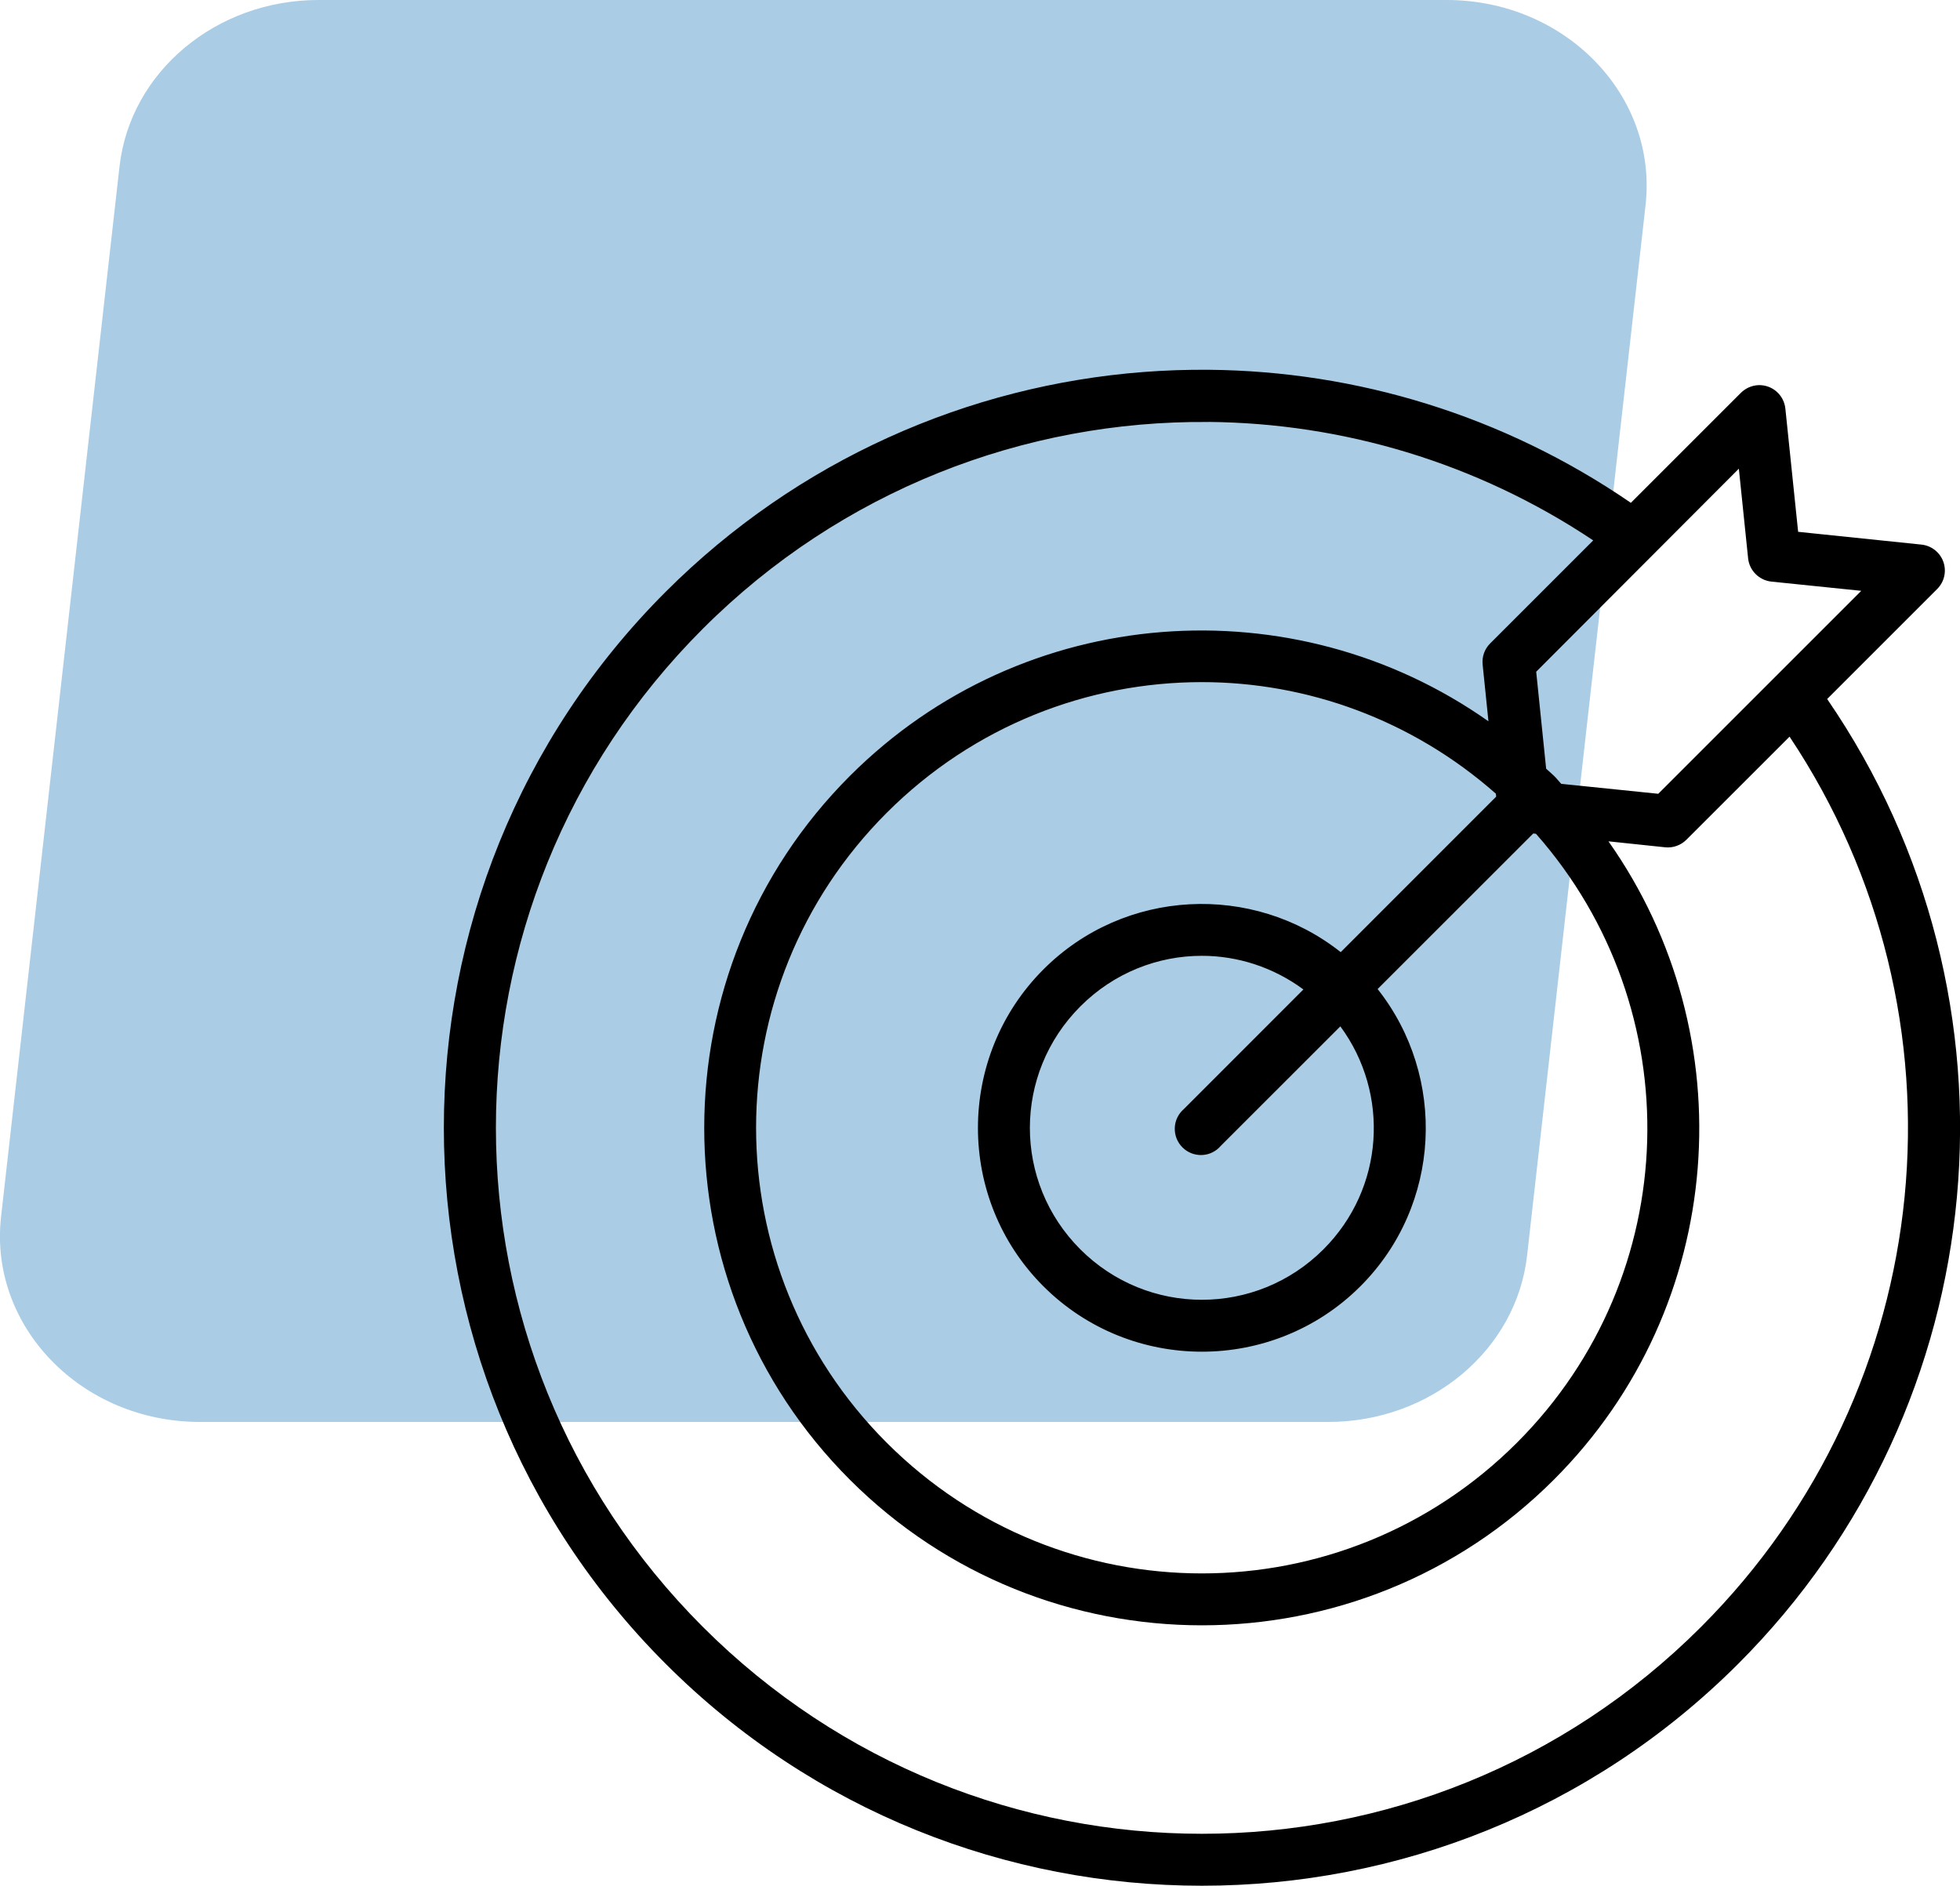
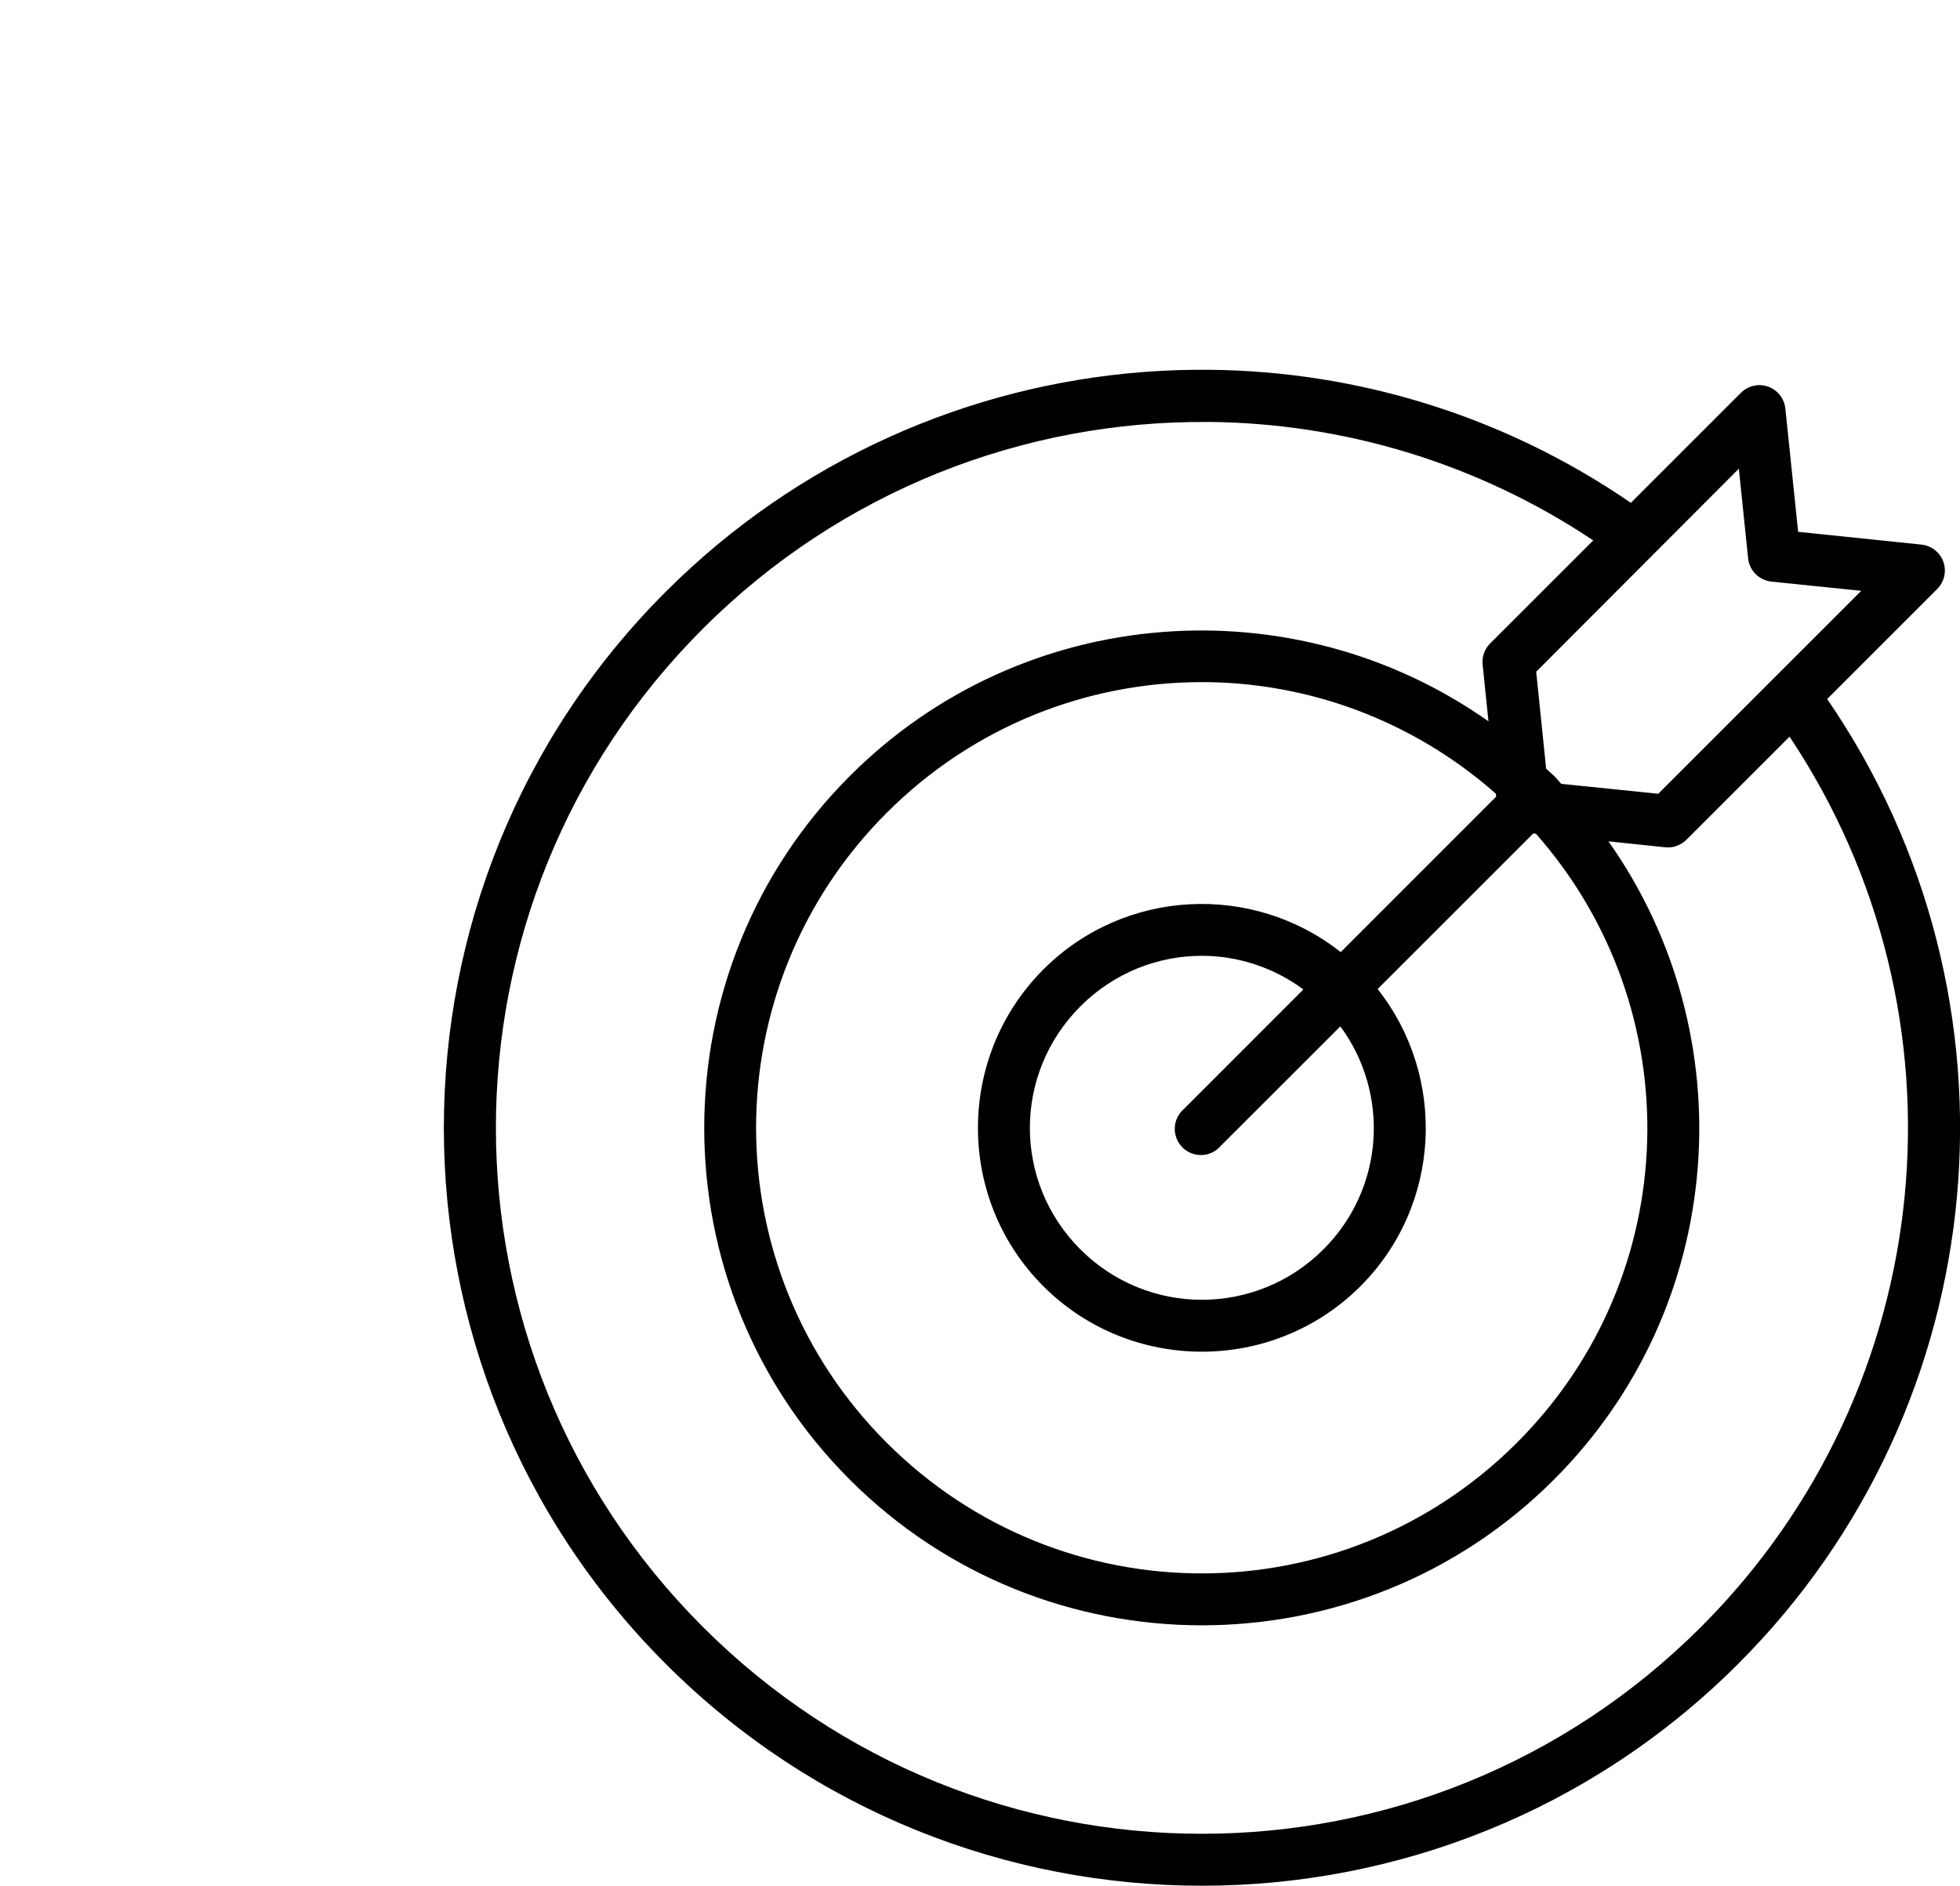
<svg xmlns="http://www.w3.org/2000/svg" width="53" height="51" viewBox="0 0 53 51" fill="none">
-   <path d="M5.408 38.457H35.914C38.683 38.457 41.005 36.513 41.294 33.954L44.497 5.55C44.832 2.583 42.328 0 39.118 0H8.612C5.843 0 3.521 1.943 3.232 4.502L0.029 32.906C-0.306 35.873 2.198 38.457 5.408 38.457Z" fill="#AACCE5" />
  <path d="M32.698 10.001C32.105 9.996 31.509 10.015 30.917 10.061C26.181 10.427 21.574 12.434 18.002 16.004C10.002 24.004 10.002 36.999 18.002 45C26.003 53 38.999 53 47.001 45C53.999 38.002 54.976 27.018 49.408 18.905L52.382 15.931C52.576 15.737 52.641 15.453 52.55 15.194C52.458 14.937 52.226 14.755 51.952 14.728L48.623 14.383L48.278 11.054C48.241 10.683 47.926 10.406 47.553 10.416C47.373 10.423 47.202 10.498 47.074 10.625L44.1 13.599C40.643 11.226 36.667 10.038 32.698 10.001ZM32.684 11.411C36.295 11.445 39.914 12.501 43.082 14.615L40.294 17.403C40.142 17.555 40.069 17.765 40.092 17.977L40.249 19.508C34.997 15.802 27.683 16.286 22.984 20.983C17.732 26.235 17.728 34.767 22.98 40.018C28.232 45.27 36.768 45.27 42.018 40.018C46.716 35.321 47.198 28.005 43.494 22.754L45.026 22.915C45.238 22.938 45.45 22.862 45.602 22.711L48.391 19.923C53.417 27.46 52.459 37.539 45.998 44C38.537 51.46 26.467 51.46 19.006 44C11.544 36.539 11.544 24.463 19.006 17.004C22.75 13.259 27.709 11.365 32.686 11.413L32.684 11.411ZM47.02 12.676L47.27 15.097C47.303 15.431 47.57 15.696 47.904 15.73L50.33 15.979L44.841 21.468L42.217 21.199C42.15 21.128 42.092 21.051 42.021 20.982C41.952 20.913 41.878 20.856 41.809 20.789L41.54 18.167L47.02 12.676ZM32.499 18.448C35.342 18.448 38.177 19.462 40.45 21.466L40.458 21.545L36.254 25.751C33.879 23.871 30.408 24.024 28.217 26.216C25.856 28.577 25.852 32.425 28.213 34.786C30.574 37.147 34.427 37.147 36.788 34.786C38.979 32.595 39.129 29.124 37.252 26.749L41.46 22.542L41.533 22.549C45.711 27.285 45.548 34.49 41.018 39.02C36.307 43.731 28.69 43.731 23.979 39.02C19.267 34.309 19.267 26.692 23.979 21.981C26.334 19.626 29.417 18.448 32.499 18.448ZM32.499 25.85C33.464 25.85 34.429 26.157 35.245 26.76L32.013 29.994C31.863 30.123 31.774 30.307 31.767 30.504C31.76 30.701 31.834 30.891 31.974 31.031C32.114 31.171 32.304 31.245 32.501 31.238C32.698 31.231 32.882 31.141 33.011 30.99L36.244 27.758C37.585 29.578 37.438 32.137 35.788 33.788C33.968 35.608 31.032 35.608 29.212 33.788C27.392 31.967 27.395 29.036 29.216 27.216C30.126 26.306 31.311 25.85 32.499 25.85Z" fill="black" />
</svg>